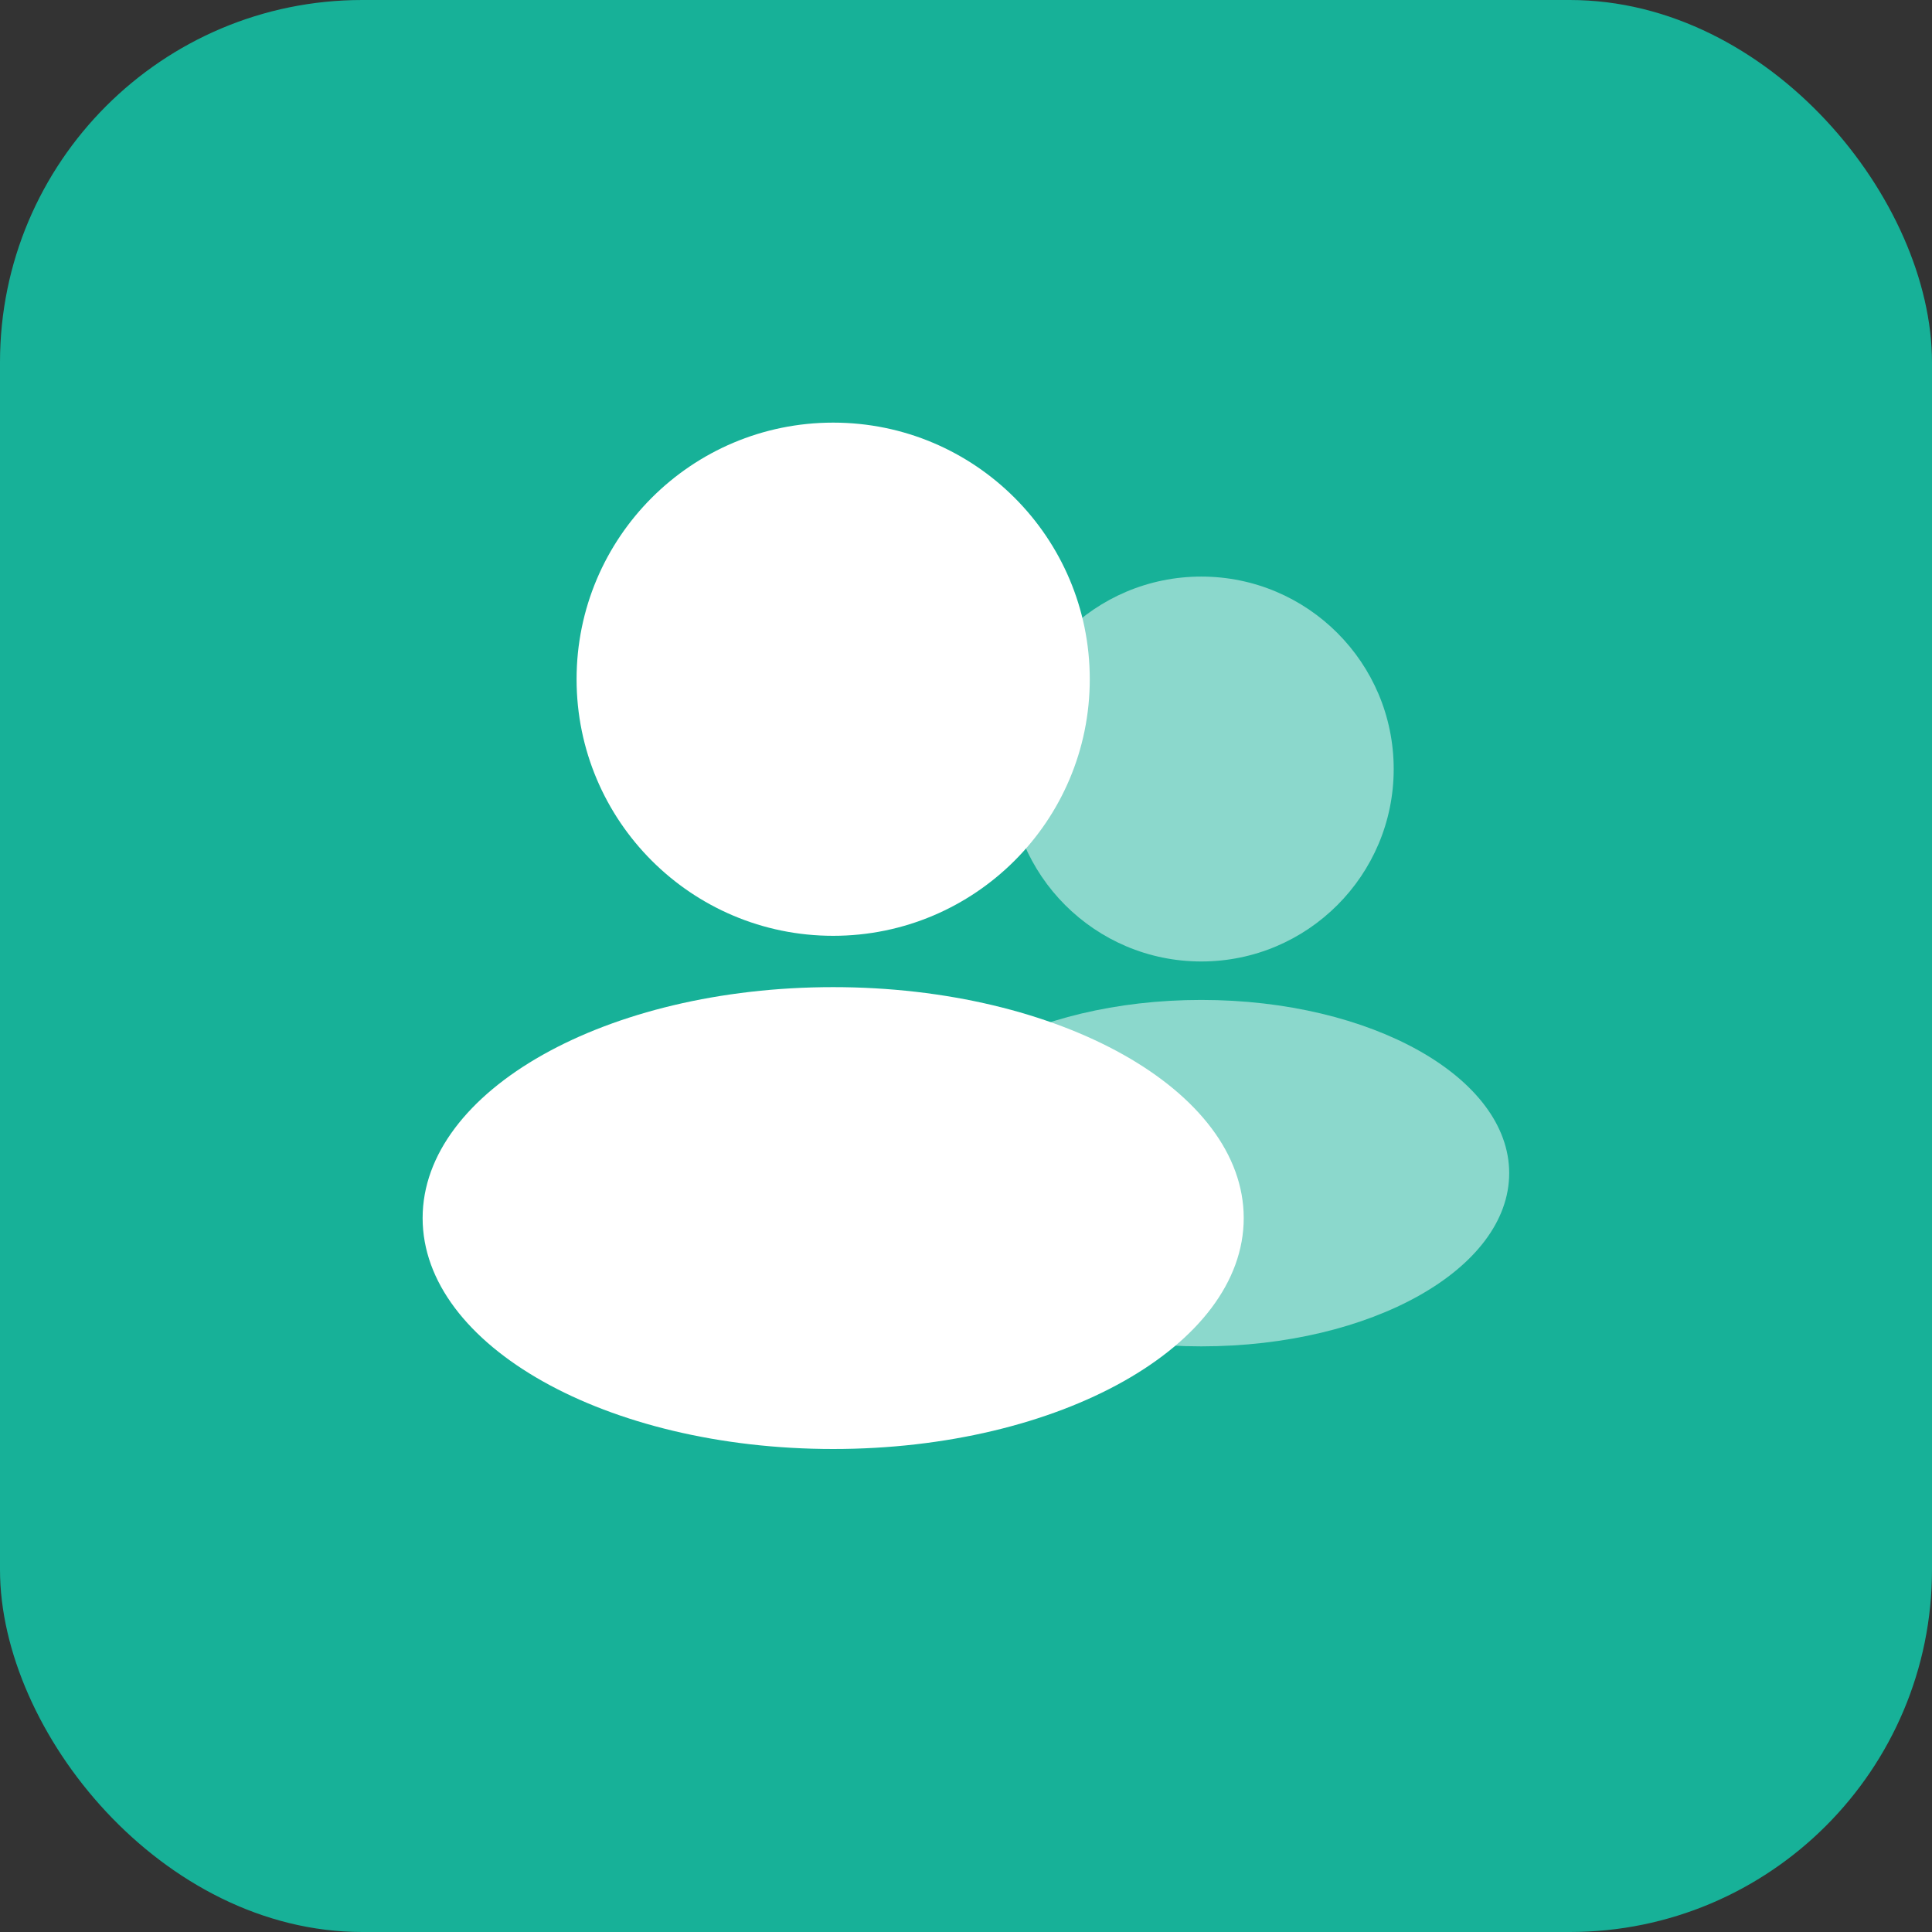
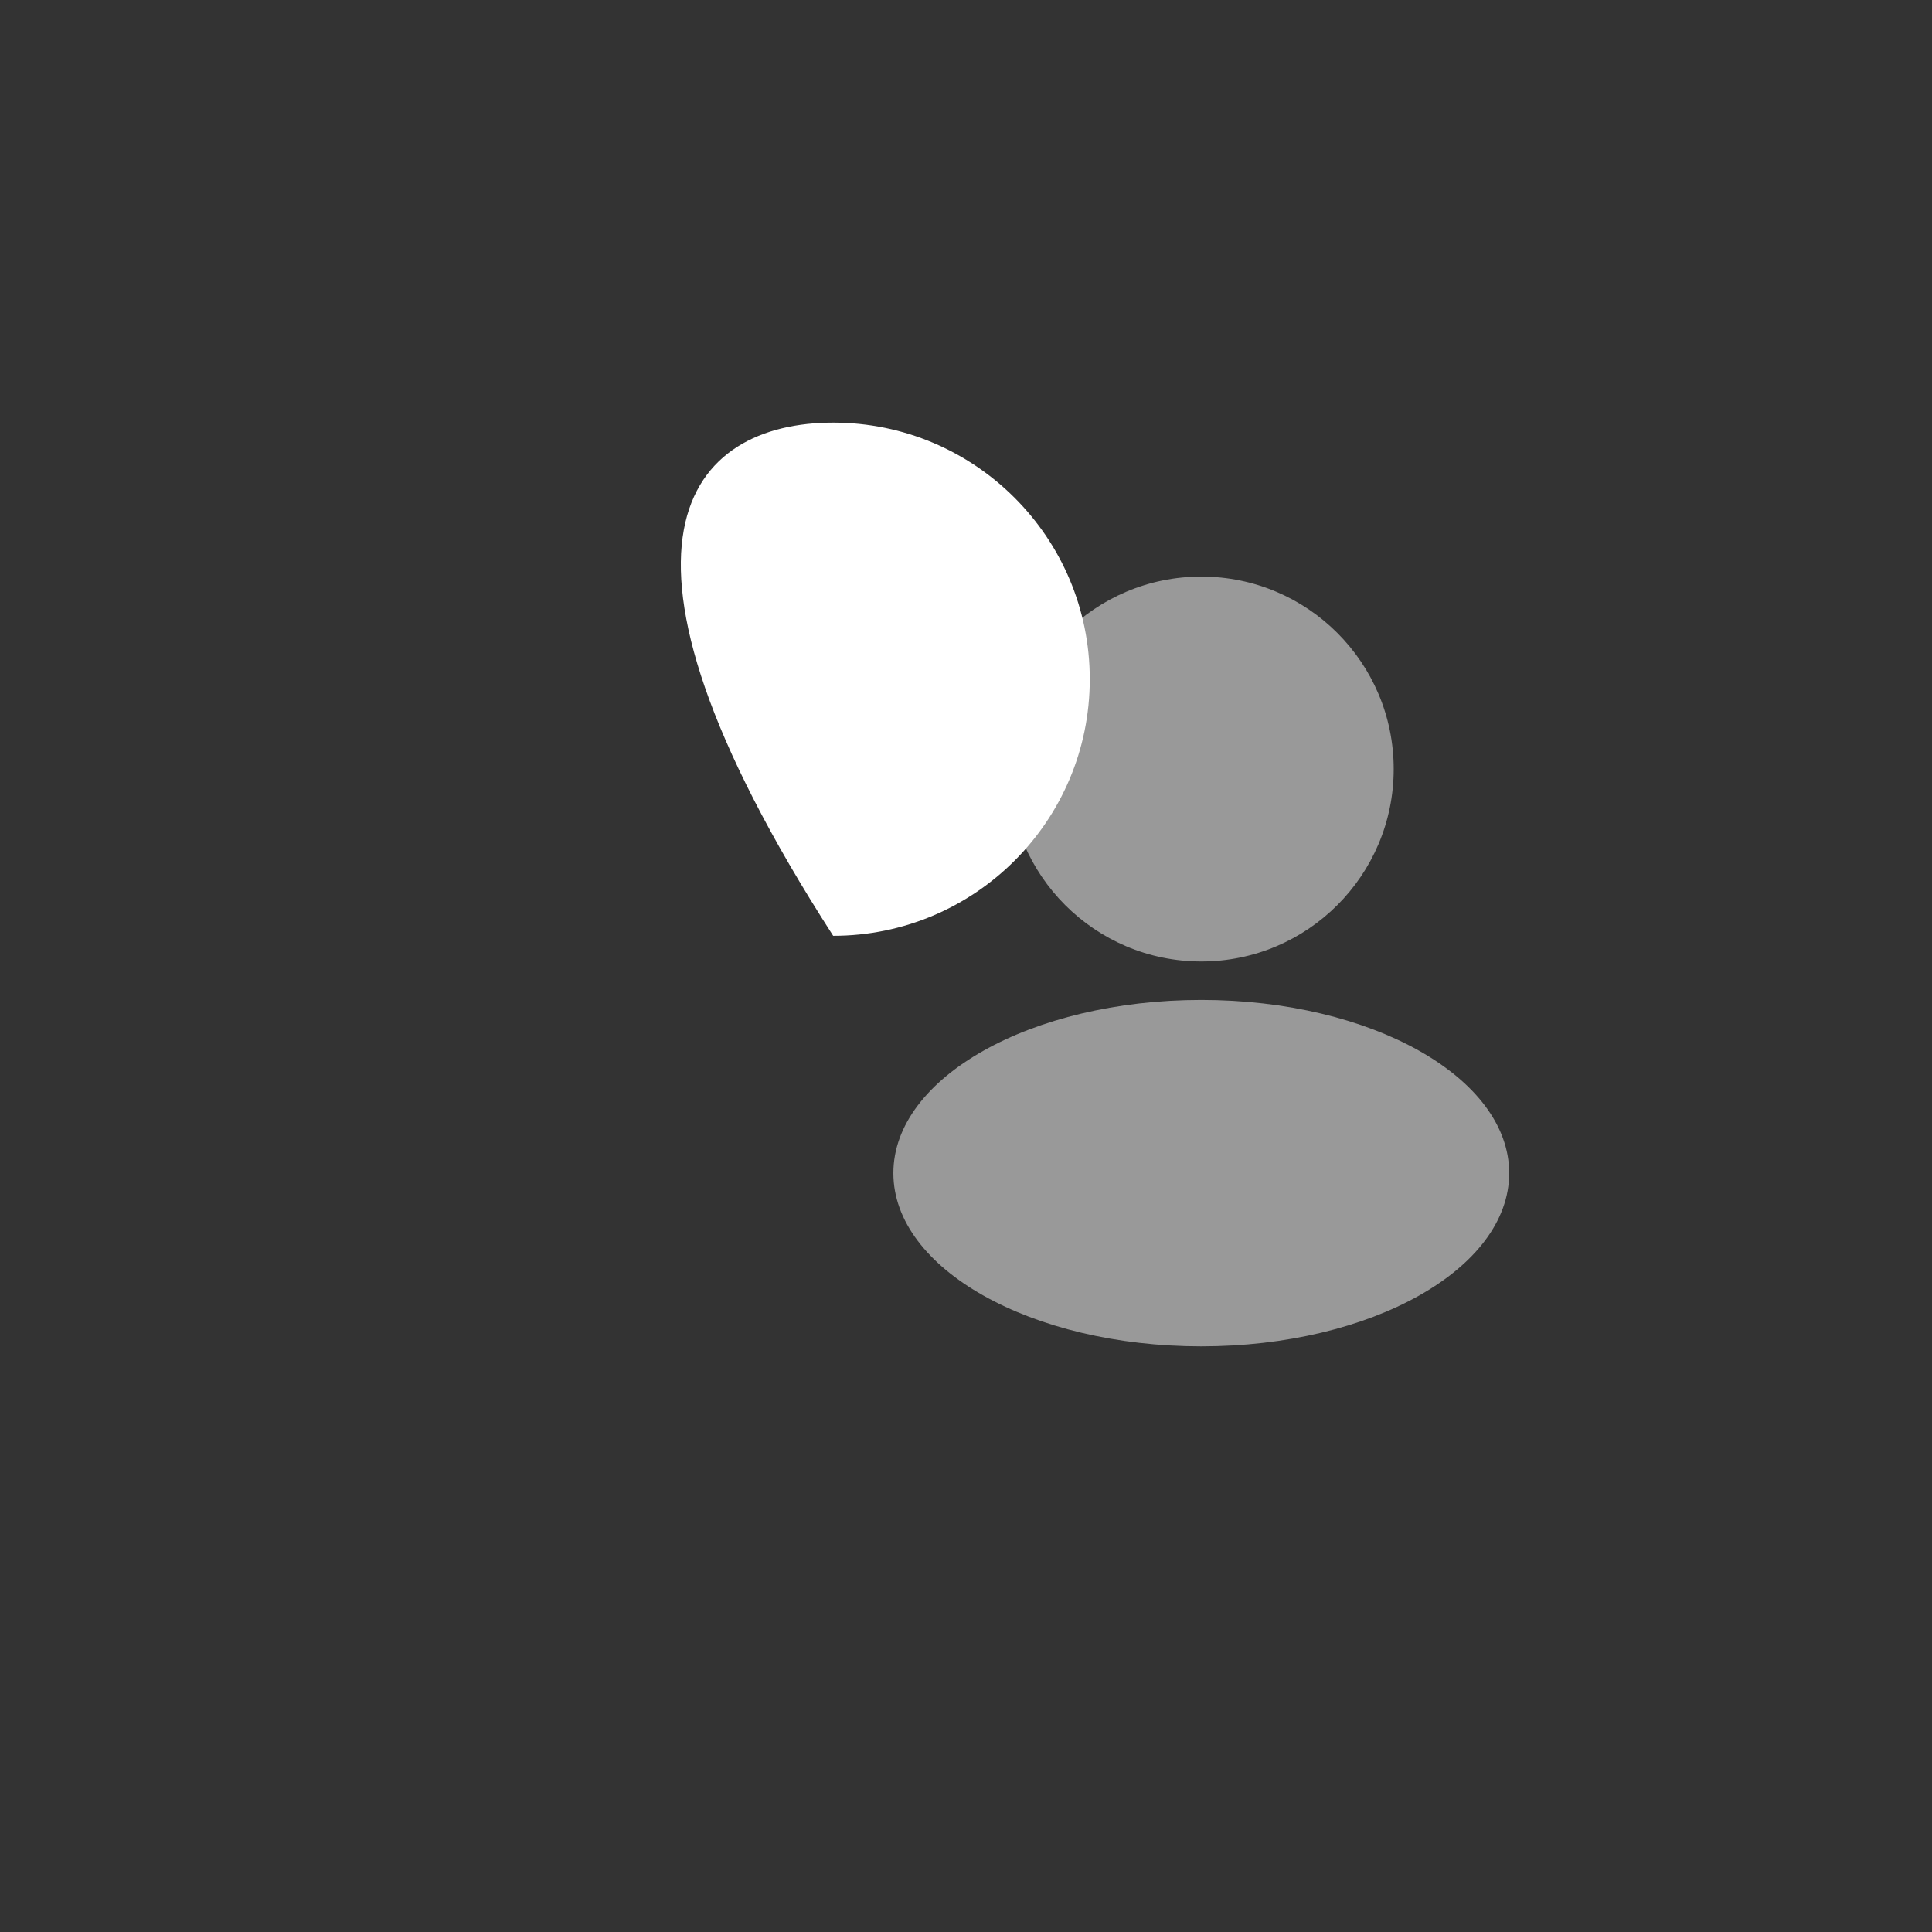
<svg xmlns="http://www.w3.org/2000/svg" width="32" height="32" viewBox="0 0 32 32" fill="none">
  <rect x="0" y="0" width="32" height="32" fill="#333333" stroke="none" />
-   <rect width="32" height="32" rx="6" fill="#17B198" />
  <path d="M23.084 12.738C23.084 14.498 21.657 15.925 19.897 15.925C18.137 15.925 16.709 14.498 16.709 12.738C16.709 10.977 18.137 9.55 19.897 9.55C21.657 9.55 23.084 10.977 23.084 12.738Z" fill="white" fill-opacity="0.5" />
  <path d="M24.997 19.431C24.997 21.016 22.713 22.3 19.897 22.3C17.08 22.3 14.797 21.016 14.797 19.431C14.797 17.847 17.08 16.562 19.897 16.562C22.713 16.562 24.997 17.847 24.997 19.431Z" fill="white" fill-opacity="0.5" />
-   <path d="M18.05 11.25C18.05 13.597 16.147 15.5 13.8 15.5C11.453 15.5 9.55 13.597 9.55 11.25C9.55 8.903 11.453 7 13.8 7C16.147 7 18.05 8.903 18.05 11.25Z" fill="white" />
-   <path d="M20.6 20.175C20.6 22.288 17.555 24 13.8 24C10.044 24 7 22.288 7 20.175C7 18.062 10.044 16.35 13.8 16.35C17.555 16.35 20.6 18.062 20.6 20.175Z" fill="white" />
+   <path d="M18.05 11.25C18.05 13.597 16.147 15.5 13.8 15.5C9.55 8.903 11.453 7 13.8 7C16.147 7 18.05 8.903 18.05 11.25Z" fill="white" />
</svg>